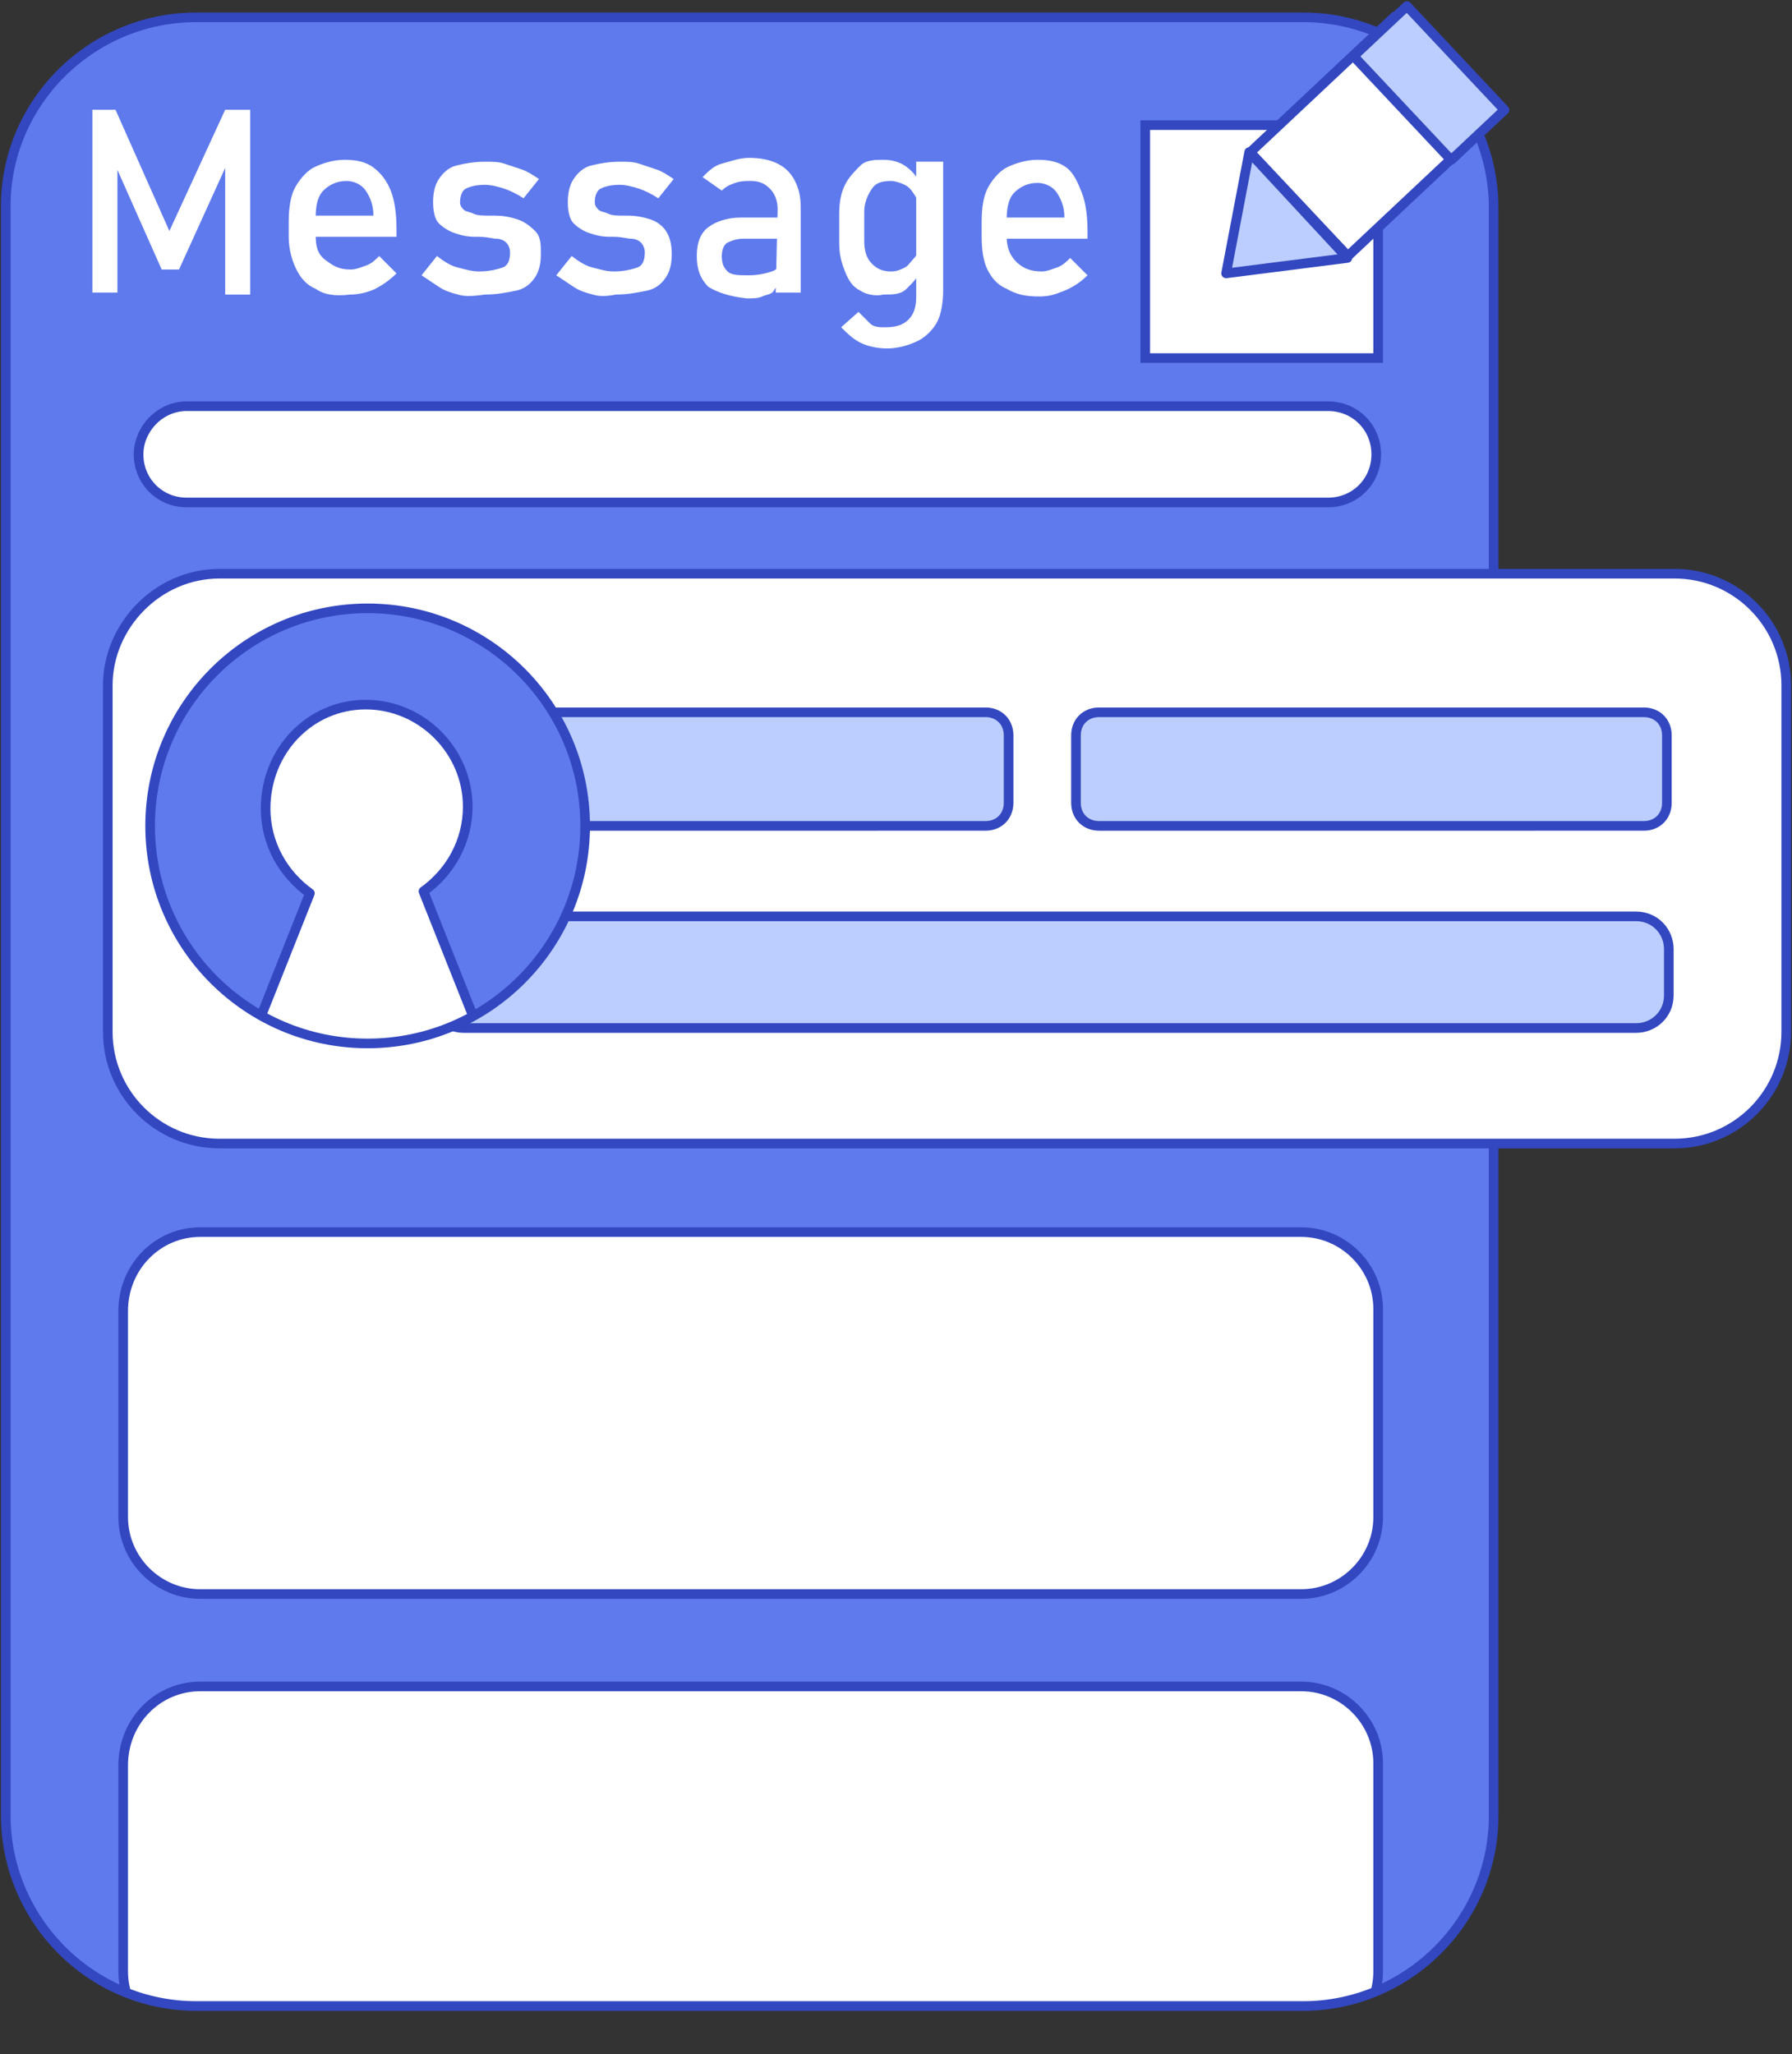
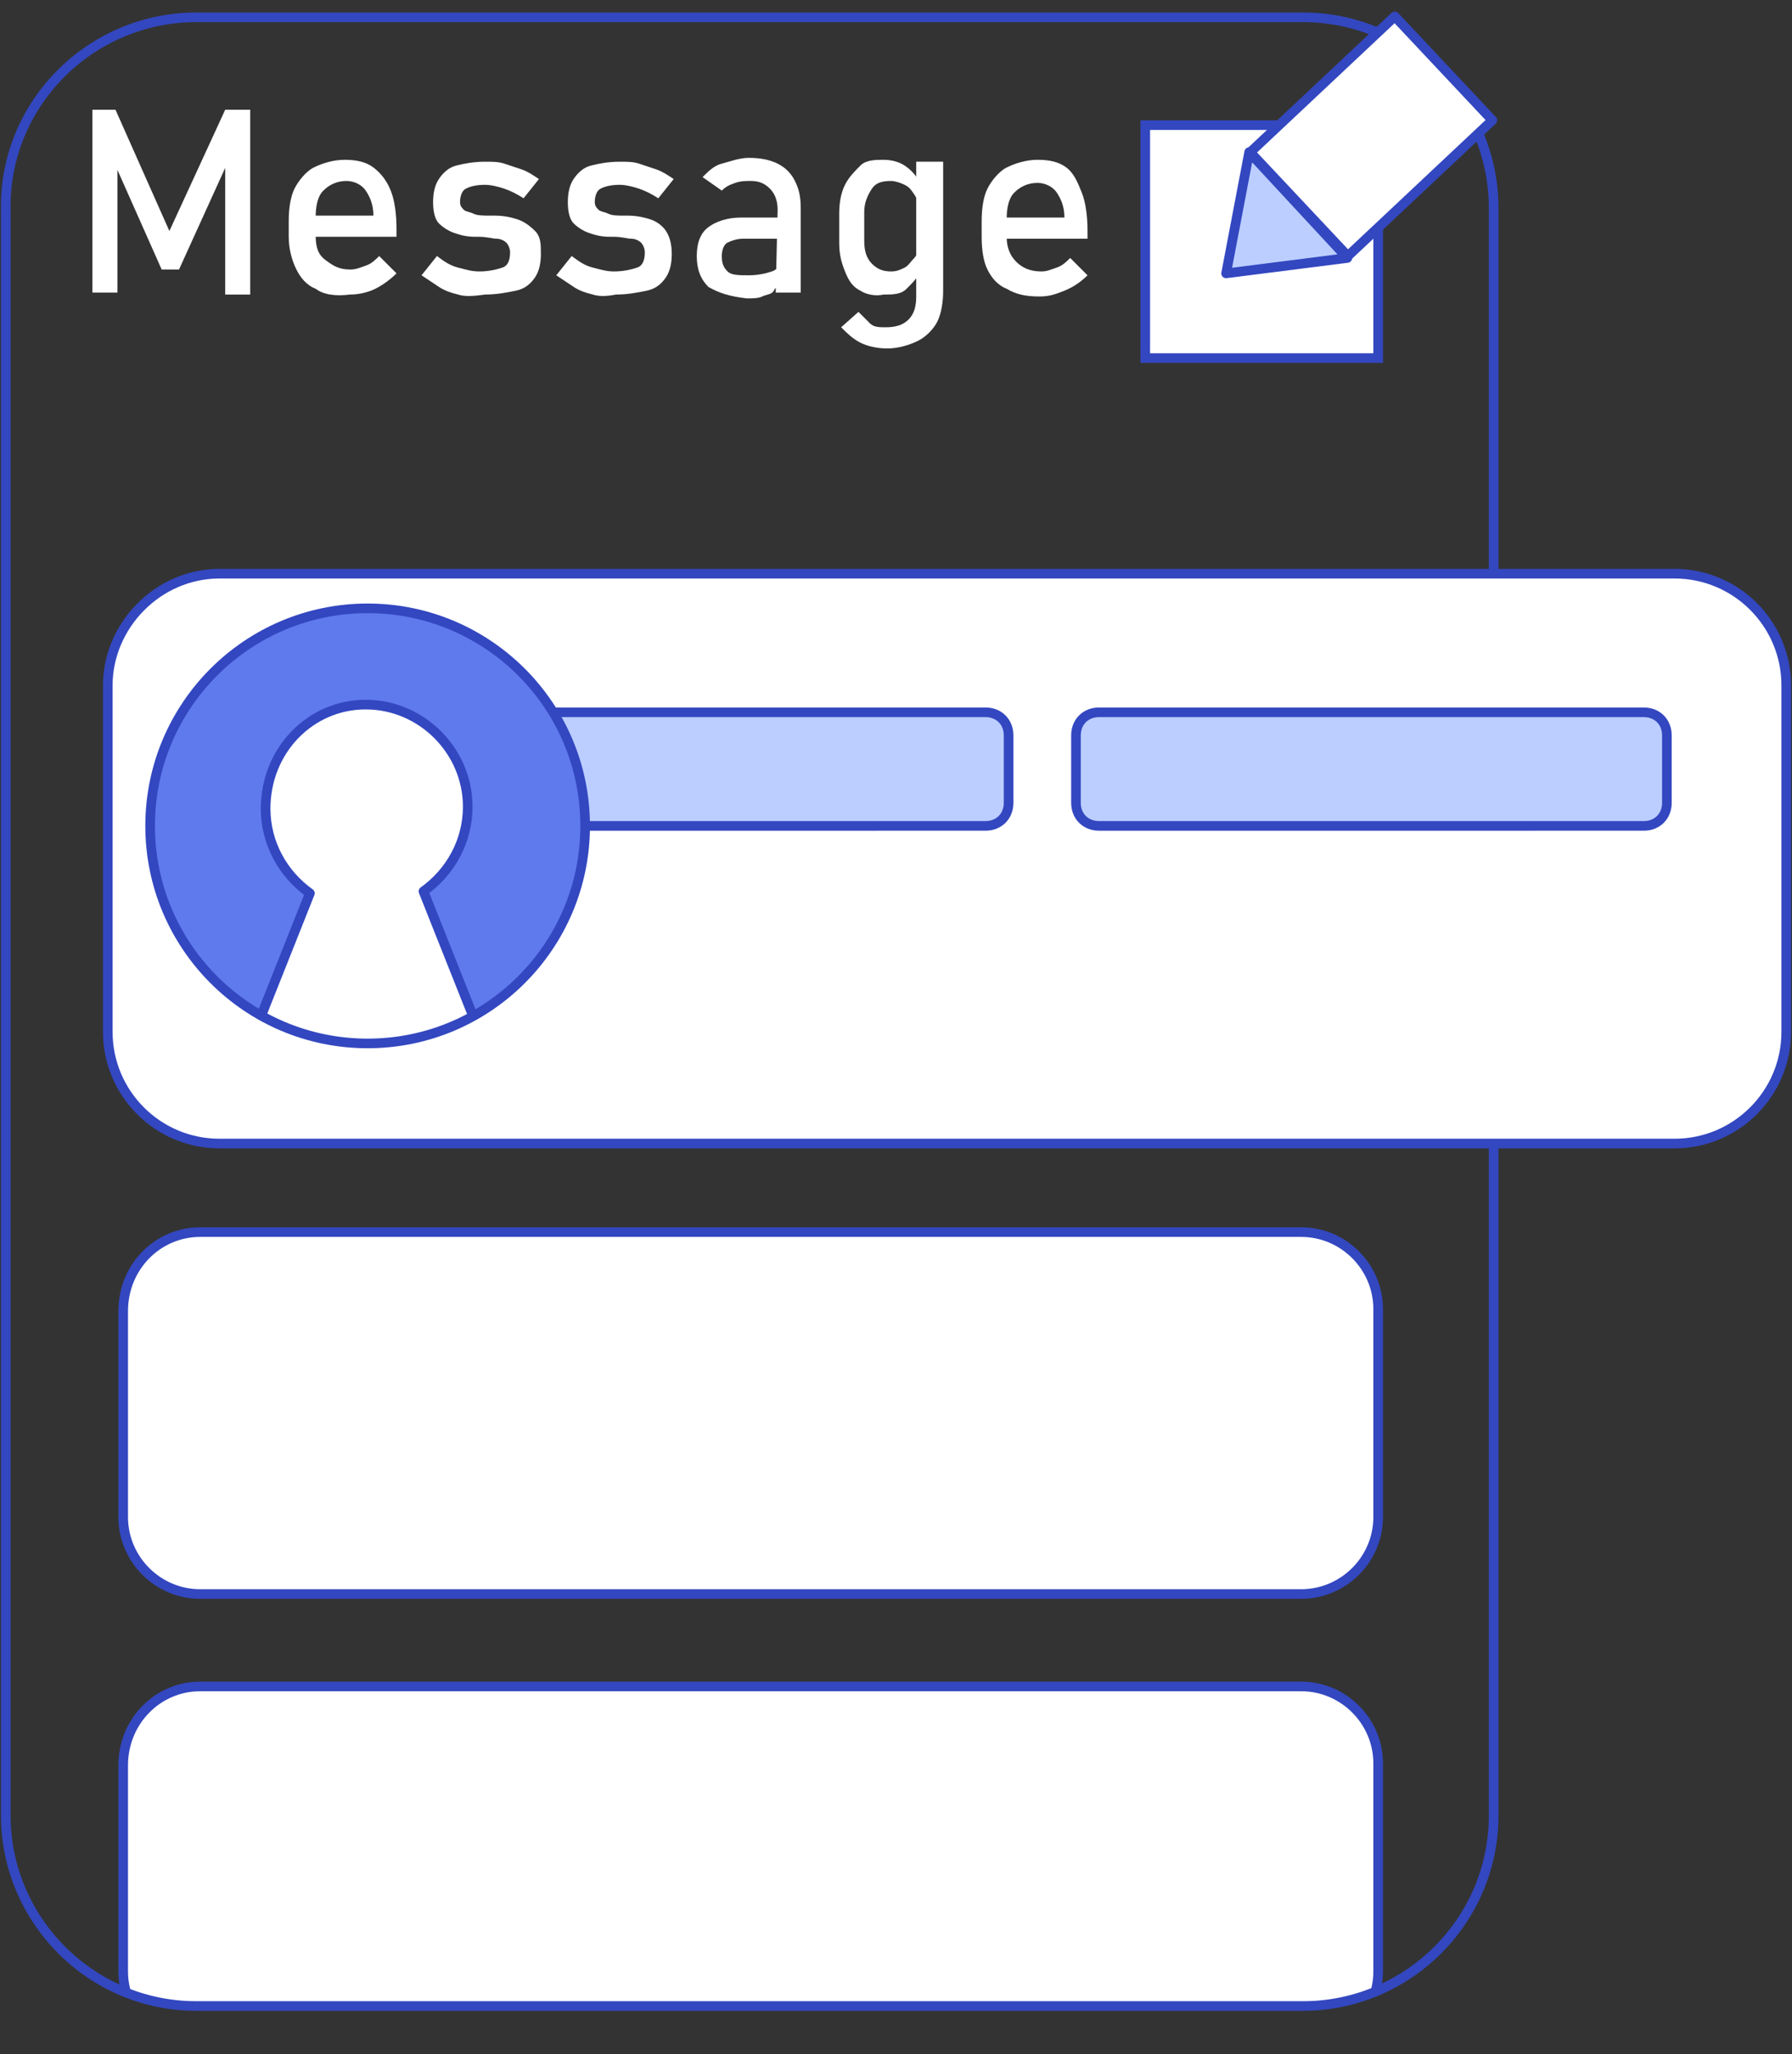
<svg xmlns="http://www.w3.org/2000/svg" xmlns:xlink="http://www.w3.org/1999/xlink" id="_图层_2" x="0px" y="0px" viewBox="0 0 93.1 106.7" style="enable-background:new 0 0 93.1 106.7;" xml:space="preserve">
  <rect x="0" y="0" width="93.1" height="106.7" fill="#333333" stroke="none" />
  <style type="text/css">	.st0{fill:#5F7AED;}	.st1{clip-path:url(#SVGID_2_);}	.st2{fill:#FFFFFF;stroke:#3347C0;stroke-width:0.5;stroke-miterlimit:10;}	.st3{fill:none;stroke:#3347C0;stroke-width:0.5;stroke-miterlimit:10;}	.st4{fill:#FFFFFF;}	.st5{fill:#BBCEFF;}	.st6{fill:none;stroke:#3347C0;stroke-width:0.5;stroke-linecap:round;stroke-linejoin:round;}	.st7{fill:#FFFFFF;stroke:#3347C0;stroke-width:0.5;stroke-linecap:round;stroke-linejoin:round;}	.st8{fill:#BBCEFF;stroke:#3347C0;stroke-width:0.5;stroke-linecap:round;stroke-linejoin:round;}	.st9{fill:#BBCEFF;stroke:#3347C0;stroke-width:0.5;stroke-miterlimit:10;}	.st10{clip-path:url(#SVGID_4_);}</style>
  <g>
-     <path class="st0" d="M10.2,0.9h57.5c5.5,0,9.9,4.5,9.9,9.9v83.5c0,5.5-4.5,9.9-9.9,9.9H10.2c-5.5,0-9.9-4.5-9.9-9.9V10.9   C0.2,5.4,4.7,0.9,10.2,0.9z" />
    <g>
      <defs>
        <path id="SVGID_1_" d="M10.2,0.9h57.5c5.5,0,9.9,4.5,9.9,9.9v83.5c0,5.5-4.5,9.9-9.9,9.9H10.2c-5.5,0-9.9-4.5-9.9-9.9V10.9     C0.2,5.4,4.7,0.9,10.2,0.9z" />
      </defs>
      <clipPath id="SVGID_2_">
        <use xlink:href="#SVGID_1_" style="overflow:visible;" />
      </clipPath>
      <g class="st1">
        <path class="st2" d="M10.4,87.6h57.2c2.2,0,4,1.8,4,4v10.8c0,2.2-1.8,4-4,4H10.4c-2.2,0-4-1.8-4-4V91.7     C6.4,89.4,8.2,87.6,10.4,87.6z" />
      </g>
    </g>
    <path class="st3" d="M10.2,0.9h57.5c5.5,0,9.9,4.5,9.9,9.9v83.5c0,5.5-4.5,9.9-9.9,9.9H10.2c-5.5,0-9.9-4.5-9.9-9.9V10.9   C0.2,5.4,4.7,0.9,10.2,0.9z" />
  </g>
  <g>
    <path class="st4" d="M11.7,5.7h1.3v9.6h-1.3V8.1l0.1,0.4L9.3,14H8.4L6,8.6l0.1-0.6v7.2H4.8V5.7H6L8.8,12L11.7,5.7L11.7,5.7z" />
    <path class="st4" d="M16.4,15c-0.5-0.2-0.8-0.6-1-1S15,13,15,12.3v-0.8c0-0.7,0.1-1.3,0.3-1.7s0.6-0.9,1-1.1c0.4-0.2,1-0.4,1.6-0.4   c0.6,0,1.1,0.1,1.5,0.4s0.7,0.7,0.9,1.2s0.3,1.2,0.3,2v0.4H16v-1.1h3.4c0-0.6-0.2-1-0.4-1.3s-0.6-0.5-1-0.5c-0.5,0-0.9,0.2-1.2,0.5   s-0.4,0.8-0.4,1.4v0.9c0,0.6,0.1,1,0.5,1.3s0.7,0.5,1.3,0.5c0.3,0,0.5-0.1,0.8-0.2s0.5-0.3,0.7-0.5l0.9,0.9   c-0.3,0.3-0.7,0.6-1.1,0.8s-0.9,0.3-1.3,0.3C17.4,15.4,16.8,15.3,16.4,15L16.4,15z" />
    <path class="st4" d="M23.8,15.3c-0.4-0.1-0.7-0.2-1-0.4s-0.6-0.4-0.9-0.6l0.8-1c0.4,0.3,0.7,0.5,1.1,0.6s0.7,0.2,1.1,0.2   c0.5,0,0.9-0.1,1.2-0.2s0.4-0.4,0.4-0.8c0-0.2-0.1-0.4-0.2-0.5s-0.3-0.2-0.5-0.2s-0.5-0.1-0.9-0.1c0,0-0.1,0-0.1,0s-0.1,0-0.1,0   c0,0,0,0,0,0s0,0,0,0c-0.5,0-0.8-0.1-1.1-0.2s-0.6-0.3-0.8-0.5s-0.3-0.6-0.3-1.1s0.1-0.9,0.3-1.2s0.5-0.6,0.9-0.7s0.9-0.2,1.5-0.2   c0.4,0,0.7,0,1,0.1s0.6,0.2,0.9,0.3s0.6,0.3,0.9,0.5l-0.8,1c-0.3-0.2-0.7-0.4-1-0.5s-0.7-0.2-1-0.2c-0.5,0-0.8,0.1-1,0.2   s-0.3,0.4-0.3,0.7c0,0.2,0.1,0.3,0.2,0.4s0.3,0.1,0.5,0.2s0.5,0.1,0.9,0.1c0,0,0,0,0.1,0s0.1,0,0.1,0h0c0,0,0,0,0,0   c0.5,0,0.9,0.1,1.2,0.2s0.6,0.3,0.9,0.6s0.3,0.7,0.3,1.2c0,0.5-0.1,0.9-0.3,1.2s-0.5,0.6-1,0.7s-1,0.2-1.6,0.2   C24.5,15.4,24.1,15.4,23.8,15.3L23.8,15.3z" />
    <path class="st4" d="M30.8,15.3c-0.4-0.1-0.7-0.2-1-0.4s-0.6-0.4-0.9-0.6l0.8-1c0.4,0.3,0.7,0.5,1.1,0.6s0.7,0.2,1.1,0.2   c0.5,0,0.9-0.1,1.2-0.2s0.4-0.4,0.4-0.8c0-0.2-0.1-0.4-0.2-0.5s-0.3-0.2-0.5-0.2s-0.5-0.1-0.9-0.1c0,0-0.1,0-0.1,0s-0.1,0-0.1,0   c0,0,0,0,0,0s0,0,0,0c-0.5,0-0.8-0.1-1.1-0.2s-0.6-0.3-0.8-0.5s-0.3-0.6-0.3-1.1s0.1-0.9,0.3-1.2s0.5-0.6,0.9-0.7s0.9-0.2,1.5-0.2   c0.4,0,0.7,0,1,0.1s0.6,0.2,0.9,0.3s0.6,0.3,0.9,0.5l-0.8,1c-0.3-0.2-0.7-0.4-1-0.5s-0.7-0.2-1-0.2c-0.5,0-0.8,0.1-1,0.2   s-0.3,0.4-0.3,0.7c0,0.2,0.1,0.3,0.2,0.4s0.3,0.1,0.5,0.2s0.5,0.1,0.8,0.1c0,0,0,0,0.1,0s0.1,0,0.1,0h0c0,0,0,0,0,0   c0.5,0,0.9,0.1,1.2,0.2s0.6,0.3,0.8,0.6s0.3,0.7,0.3,1.2c0,0.5-0.1,0.9-0.3,1.2s-0.5,0.6-1,0.7s-1,0.2-1.6,0.2   C31.5,15.4,31.1,15.4,30.8,15.3L30.8,15.3z" />
    <path class="st4" d="M36.8,14.9c-0.4-0.4-0.6-0.9-0.6-1.6s0.2-1.2,0.6-1.5s1-0.5,1.7-0.5h2l0.1,1.1h-2c-0.3,0-0.6,0.1-0.8,0.2   s-0.3,0.4-0.3,0.7c0,0.4,0.1,0.6,0.3,0.8s0.6,0.2,1.1,0.2c0.5,0,0.9-0.1,1.2-0.2s0.4-0.3,0.4-0.5l0.1,1c-0.1,0.2-0.3,0.3-0.4,0.5   s-0.4,0.2-0.6,0.3s-0.5,0.1-0.8,0.1C37.9,15.4,37.3,15.2,36.8,14.9L36.8,14.9z M40.4,10.9c0-0.4-0.1-0.8-0.4-1.1s-0.6-0.4-1-0.4   c-0.3,0-0.5,0-0.8,0.1s-0.5,0.2-0.7,0.4l-1-0.7c0.3-0.3,0.6-0.6,1-0.7s0.9-0.3,1.4-0.3c0.6,0,1.1,0.1,1.5,0.3s0.7,0.5,0.9,0.9   s0.3,0.8,0.3,1.4v4.4h-1.3L40.4,10.9L40.4,10.9z" />
    <path class="st4" d="M44.7,15.1c-0.4-0.2-0.6-0.5-0.8-1s-0.3-0.9-0.3-1.5v-1.5c0-0.6,0.1-1.1,0.3-1.5s0.5-0.7,0.8-1   s0.8-0.3,1.2-0.3c0.4,0,0.8,0.1,1.1,0.3s0.6,0.5,0.8,0.9l-0.1,1.4c0-0.3,0-0.5-0.2-0.8s-0.3-0.4-0.5-0.5s-0.5-0.2-0.7-0.2   c-0.5,0-0.8,0.1-1,0.4s-0.4,0.7-0.4,1.2v1.5c0,0.5,0.1,0.9,0.4,1.2s0.6,0.4,1,0.4c0.3,0,0.5-0.1,0.7-0.2s0.3-0.3,0.5-0.5   s0.2-0.5,0.2-0.8l0.1,1.5c-0.1,0.3-0.4,0.6-0.7,0.9s-0.7,0.3-1.2,0.3C45.5,15.4,45,15.3,44.7,15.1L44.7,15.1z M44.7,17.8   c-0.4-0.2-0.7-0.5-1-0.8l0.9-0.8c0.2,0.2,0.4,0.4,0.6,0.6s0.5,0.2,0.8,0.2c0.5,0,0.9-0.1,1.2-0.4s0.4-0.7,0.4-1.2V8.4H49v6.7   c0,0.6-0.1,1.2-0.3,1.6s-0.6,0.8-1,1s-1,0.4-1.6,0.4C45.6,18.1,45.1,18,44.7,17.8L44.7,17.8z" />
    <path class="st4" d="M52.3,15c-0.5-0.2-0.8-0.6-1-1s-0.3-1-0.3-1.7v-0.8c0-0.7,0.1-1.3,0.3-1.7s0.6-0.9,1-1.1s1-0.4,1.6-0.4   c0.6,0,1.1,0.1,1.5,0.4S56,9.5,56.2,10s0.3,1.2,0.3,2v0.4h-4.6v-1.1h3.4c0-0.6-0.2-1-0.4-1.3s-0.6-0.5-1-0.5   c-0.5,0-0.9,0.2-1.2,0.5s-0.4,0.8-0.4,1.4v0.9c0,0.6,0.2,1,0.5,1.3s0.7,0.5,1.3,0.5c0.3,0,0.5-0.1,0.8-0.2s0.5-0.3,0.7-0.5l0.9,0.9   c-0.3,0.3-0.7,0.6-1.2,0.8s-0.8,0.3-1.3,0.3C53.3,15.4,52.8,15.3,52.3,15L52.3,15z" />
  </g>
  <rect x="59.5" y="6.5" class="st2" width="12.1" height="12.1" />
  <g>
    <g>
      <polygon class="st5" points="64.9,7.9 63.7,14.2 70,13.4   " />
      <polygon class="st6" points="64.9,7.9 63.7,14.2 70,13.4   " />
    </g>
    <g>
      <rect x="66.1" y="3.4" transform="matrix(0.729 -0.685 0.685 0.729 14.439 50.708)" class="st7" width="10.3" height="7.4" />
-       <rect x="72.3" y="0.6" transform="matrix(0.729 -0.685 0.685 0.729 17.207 52.007)" class="st8" width="3.8" height="7.4" />
    </g>
  </g>
-   <path class="st2" d="M9.7,21.1H69c1.4,0,2.5,1.1,2.5,2.5v0c0,1.4-1.1,2.5-2.5,2.5H9.7c-1.4,0-2.5-1.1-2.5-2.5v0  C7.2,22.3,8.3,21.1,9.7,21.1z" />
  <path class="st2" d="M11.4,29.8H87c3.2,0,5.8,2.6,5.8,5.8v18c0,3.2-2.6,5.8-5.8,5.8H11.4c-3.2,0-5.8-2.6-5.8-5.8v-18  C5.6,32.5,8.2,29.8,11.4,29.8z" />
  <path class="st2" d="M10.4,64h57.2c2.2,0,4,1.8,4,4v10.8c0,2.2-1.8,4-4,4H10.4c-2.2,0-4-1.8-4-4V68.1C6.4,65.8,8.2,64,10.4,64z" />
-   <path class="st9" d="M24.1,47.6h60.9c1,0,1.7,0.8,1.7,1.7v2.4c0,1-0.8,1.7-1.7,1.7H24.1c-1,0-1.7-0.8-1.7-1.7v-2.4  C22.3,48.4,23.1,47.6,24.1,47.6z" />
  <path class="st9" d="M22.9,37h28.3c0.7,0,1.2,0.5,1.2,1.2v3.5c0,0.7-0.5,1.2-1.2,1.2H22.9c-0.7,0-1.2-0.5-1.2-1.2v-3.5  C21.7,37.5,22.2,37,22.9,37z" />
  <path class="st9" d="M57.1,37h28.3c0.7,0,1.2,0.5,1.2,1.2v3.5c0,0.7-0.5,1.2-1.2,1.2H57.1c-0.7,0-1.2-0.5-1.2-1.2v-3.5  C55.9,37.5,56.4,37,57.1,37z" />
  <g>
    <circle class="st0" cx="19.1" cy="42.9" r="11.3" />
    <g>
      <defs>
        <circle id="SVGID_3_" cx="19.1" cy="42.9" r="11.3" />
      </defs>
      <clipPath id="SVGID_4_">
        <use xlink:href="#SVGID_3_" style="overflow:visible;" />
      </clipPath>
      <g class="st10">
        <path class="st7" d="M25.3,54.6L22,46.3c1.4-1,2.3-2.6,2.3-4.4c0-2.9-2.4-5.3-5.3-5.3S13.8,39,13.8,42c0,1.8,0.9,3.4,2.3,4.4     l-3.3,8.3L25.3,54.6L25.3,54.6z" />
      </g>
    </g>
    <circle class="st6" cx="19.1" cy="42.9" r="11.3" />
  </g>
</svg>